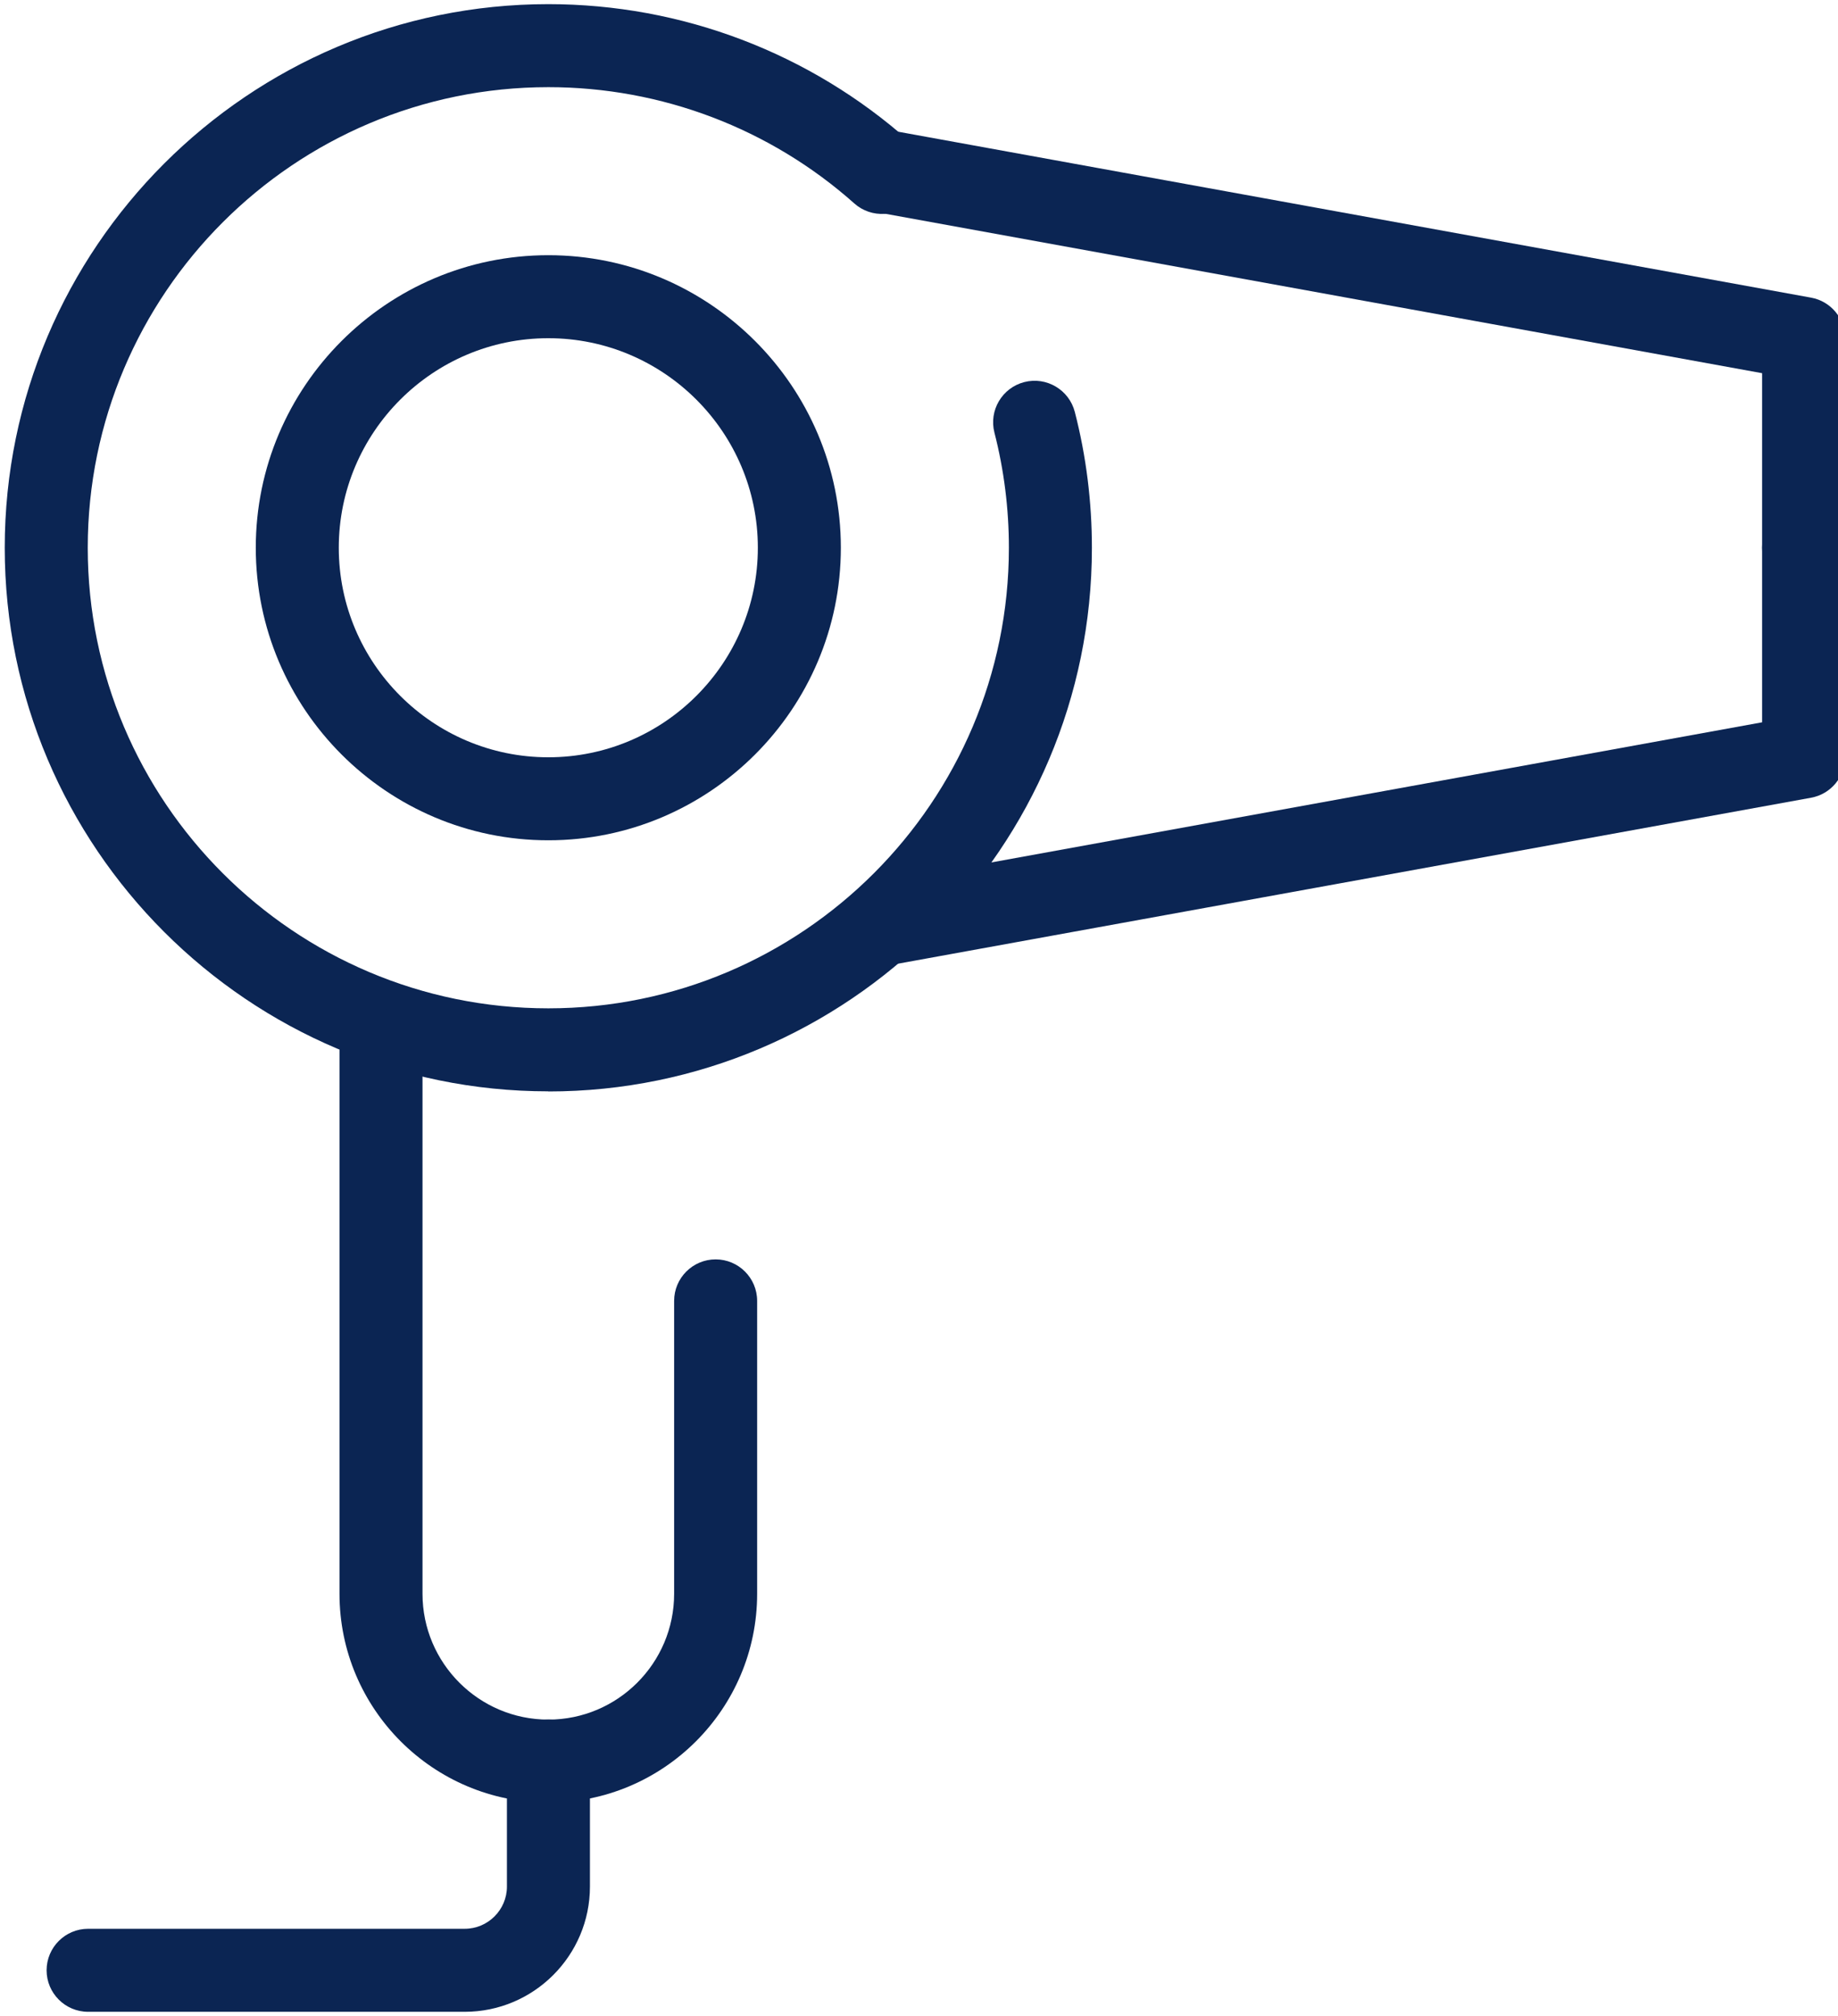
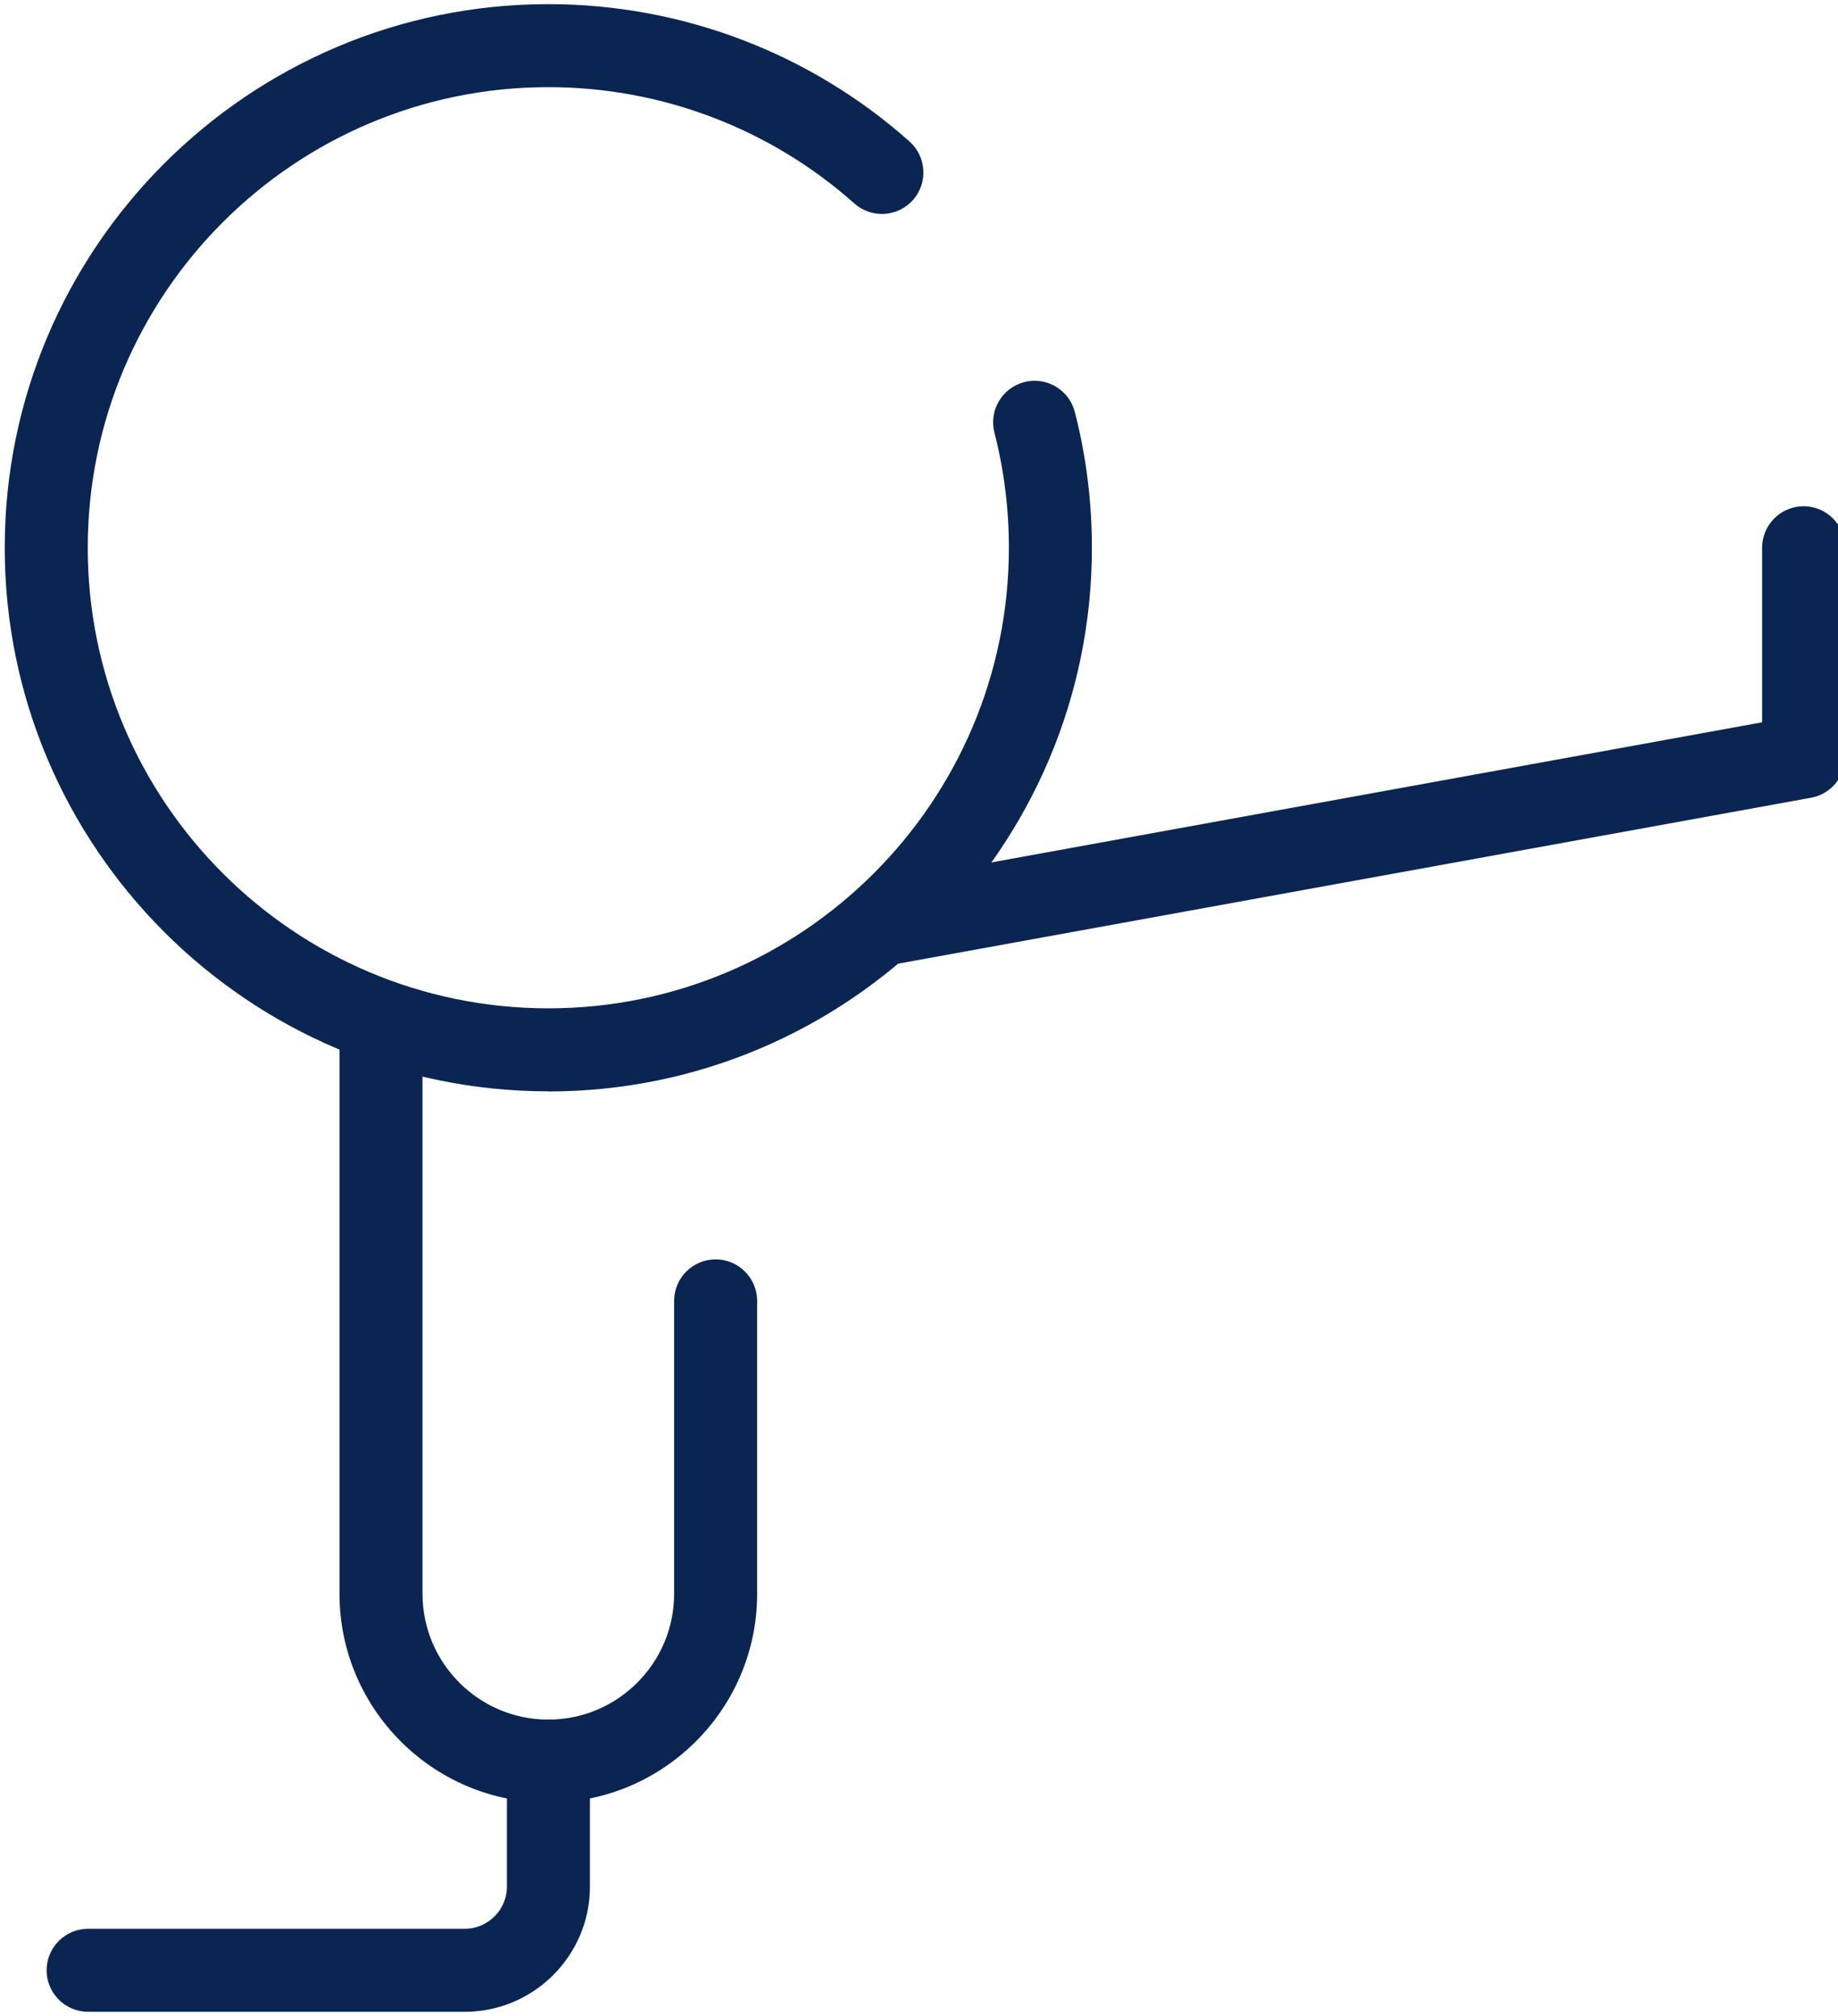
<svg xmlns="http://www.w3.org/2000/svg" viewBox="0 0 155 170">
  <defs>
    <style>.e{fill:#0b2553;}</style>
  </defs>
  <g id="a" />
  <g id="b">
    <g>
-       <path class="e" d="M46.24,70.86c-13.6,0-24.67-11.07-24.67-24.67s11.07-24.67,24.67-24.67,24.67,11.07,24.67,24.67-11.07,24.67-24.67,24.67Zm0-42.34c-9.74,0-17.67,7.93-17.67,17.67s7.93,17.67,17.67,17.67,17.67-7.93,17.67-17.67-7.93-17.67-17.67-17.67Z" />
      <path class="e" d="M46.24,92.03C20.97,92.03,.4,71.46,.4,46.19S20.97,.35,46.24,.35c11.25,0,22.06,4.11,30.46,11.58,1.44,1.29,1.57,3.5,.29,4.94-1.28,1.44-3.5,1.57-4.94,.29-7.11-6.33-16.28-9.81-25.8-9.81C24.83,7.35,7.4,24.77,7.4,46.19s17.42,38.84,38.84,38.84,38.84-17.42,38.84-38.84c0-3.29-.41-6.56-1.22-9.71-.48-1.87,.65-3.78,2.52-4.26,1.87-.48,3.78,.65,4.26,2.52,.96,3.72,1.44,7.58,1.44,11.46,0,25.28-20.56,45.84-45.84,45.84Z" />
-       <path class="e" d="M152.1,49.69c-1.93,0-3.5-1.57-3.5-3.5v-14.72l-74.75-13.59c-1.9-.35-3.16-2.17-2.82-4.07,.35-1.9,2.17-3.16,4.07-2.82l77.63,14.11c1.66,.3,2.87,1.75,2.87,3.44v17.64c0,1.93-1.57,3.5-3.5,3.5Z" />
      <path class="e" d="M74.47,81.44c-1.66,0-3.13-1.18-3.44-2.87-.35-1.9,.92-3.72,2.82-4.07l74.75-13.59v-14.72c0-1.93,1.57-3.5,3.5-3.5s3.5,1.57,3.5,3.5v17.64c0,1.69-1.21,3.14-2.87,3.44l-77.63,14.11c-.21,.04-.42,.06-.63,.06Z" />
      <path class="e" d="M46.24,152.01c-9.71,0-17.61-7.9-17.61-17.61v-45.87c0-1.93,1.57-3.5,3.5-3.5s3.5,1.57,3.5,3.5v45.87c0,5.85,4.76,10.61,10.61,10.61s10.61-4.76,10.61-10.61v-24.7c0-1.93,1.57-3.5,3.5-3.5s3.5,1.57,3.5,3.5v24.7c0,9.71-7.9,17.61-17.61,17.61Z" />
      <path class="e" d="M39.19,169.65H7.43c-1.93,0-3.5-1.57-3.5-3.5s1.57-3.5,3.5-3.5h31.76c1.96,0,3.56-1.6,3.56-3.56v-10.59c0-1.93,1.57-3.5,3.5-3.5s3.5,1.57,3.5,3.5v10.59c0,5.82-4.74,10.56-10.56,10.56Z" />
    </g>
  </g>
  <g id="c" />
  <g id="d" />
</svg>